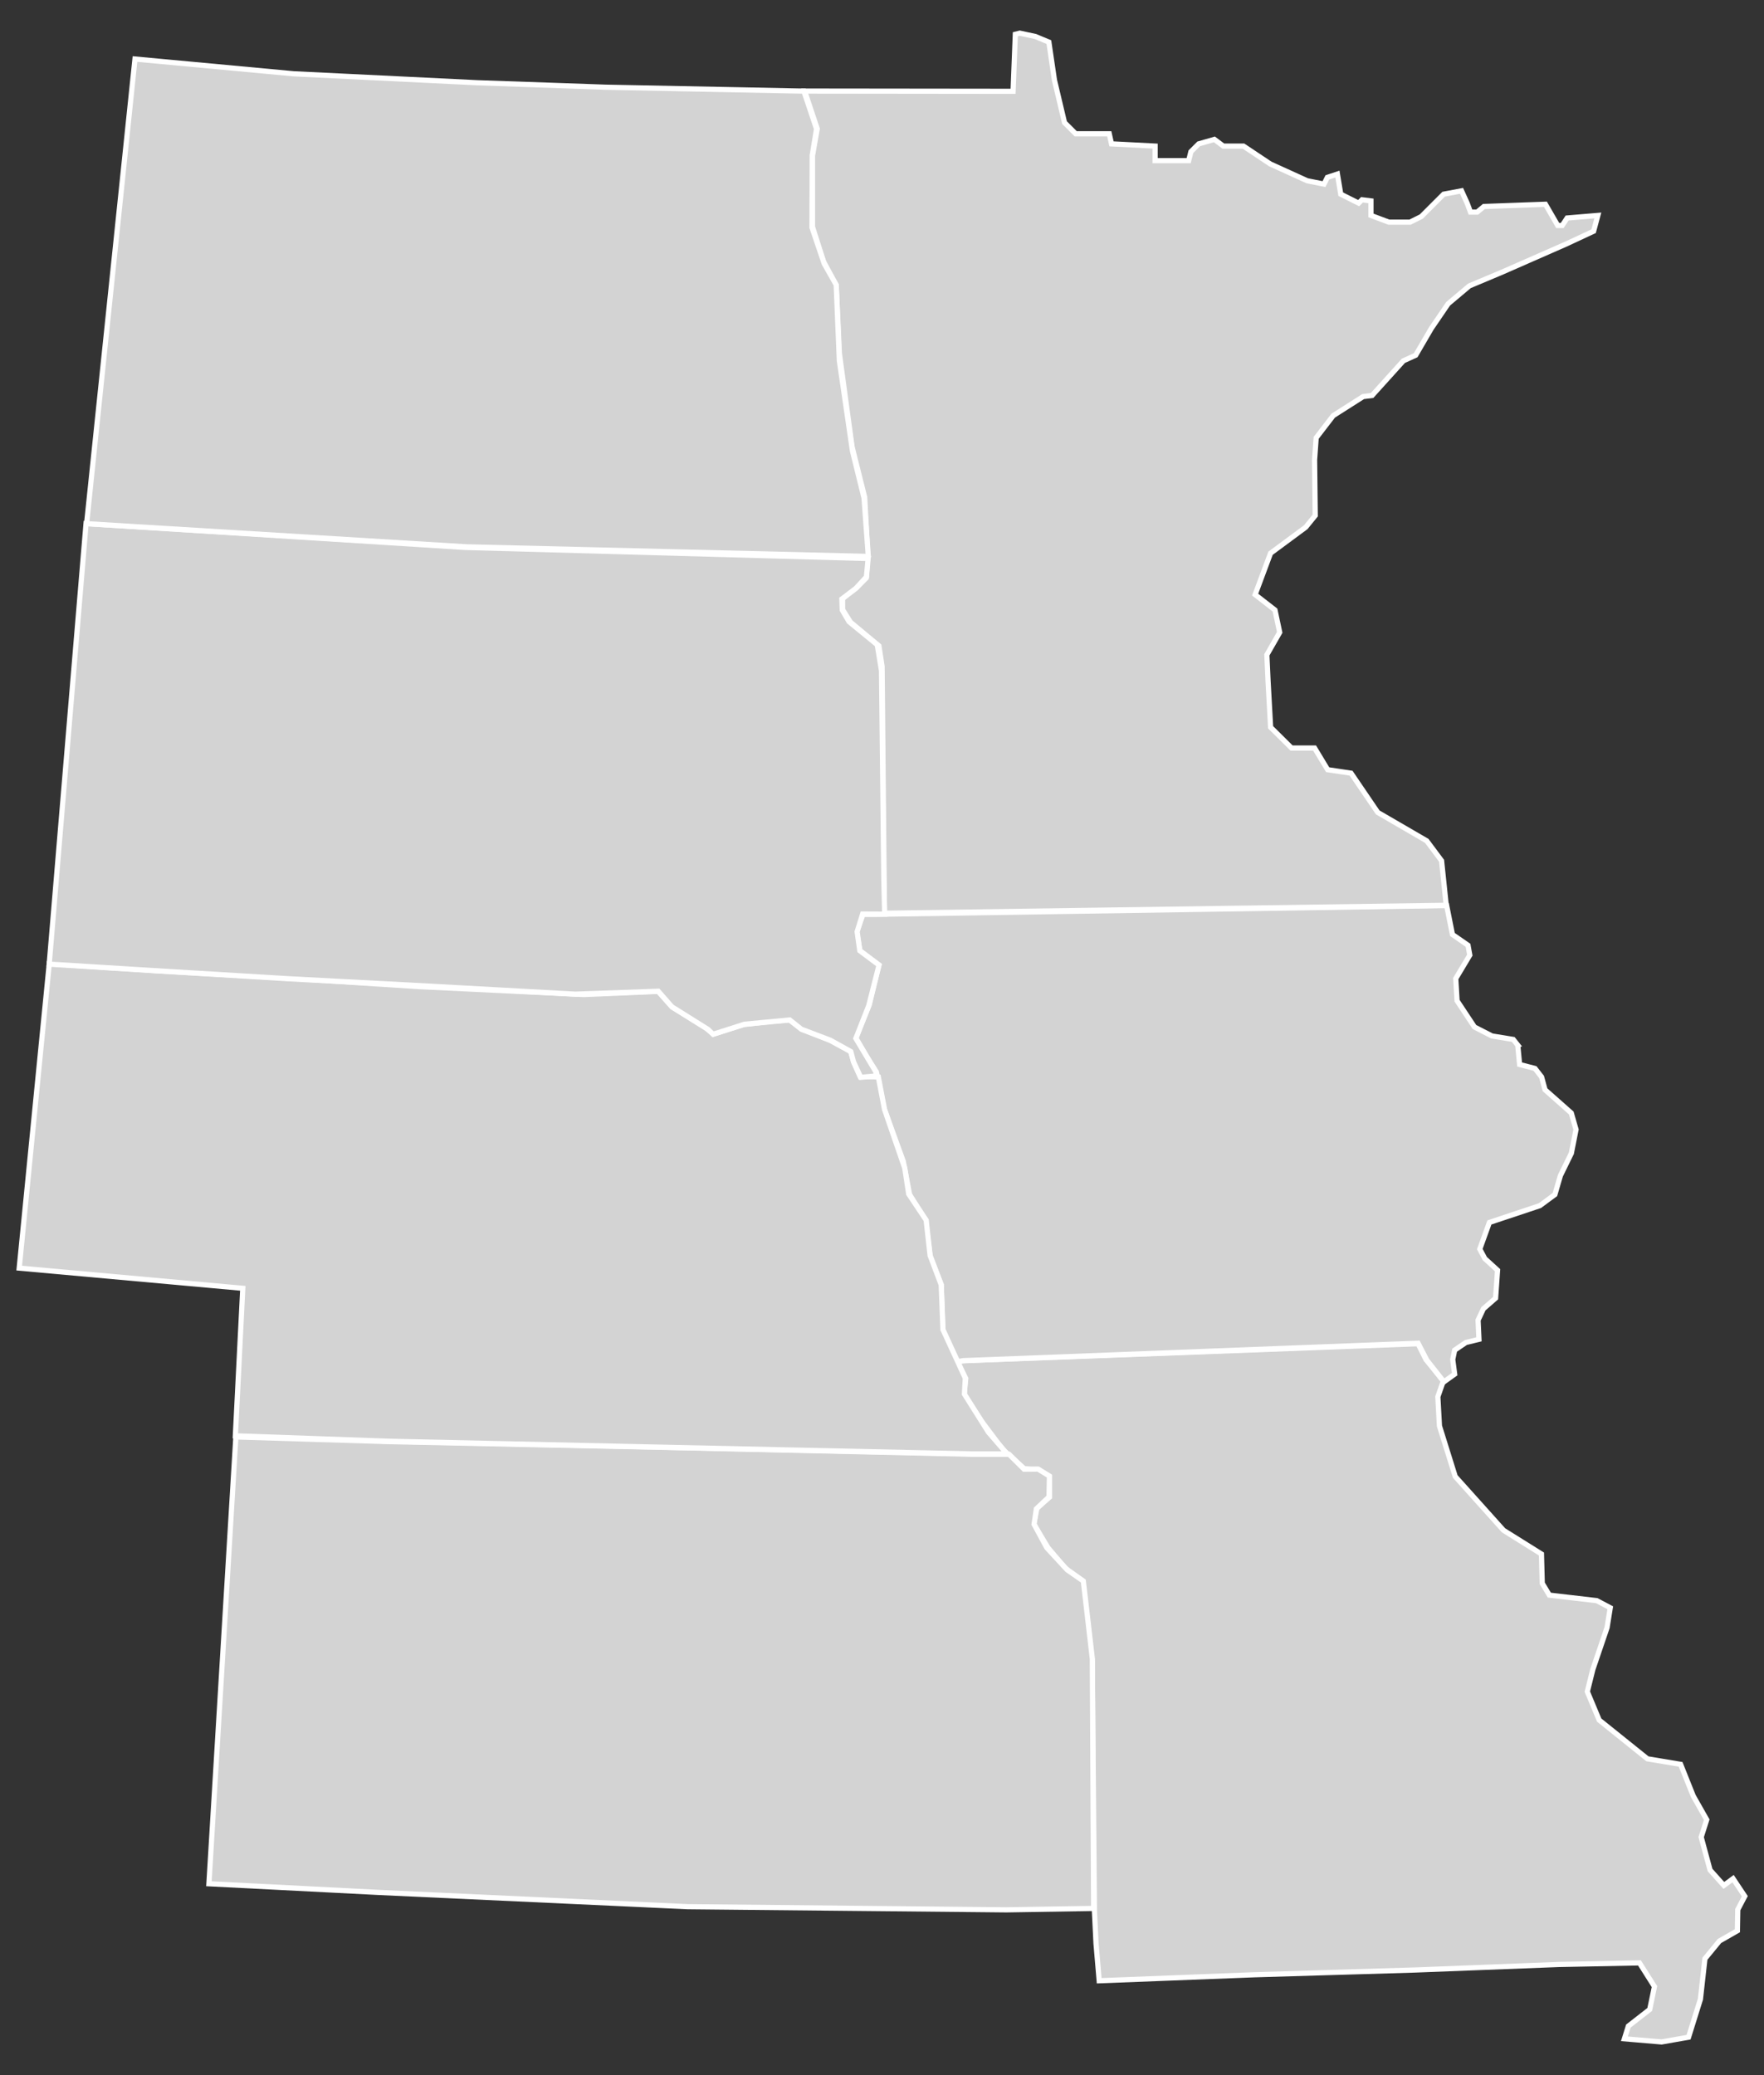
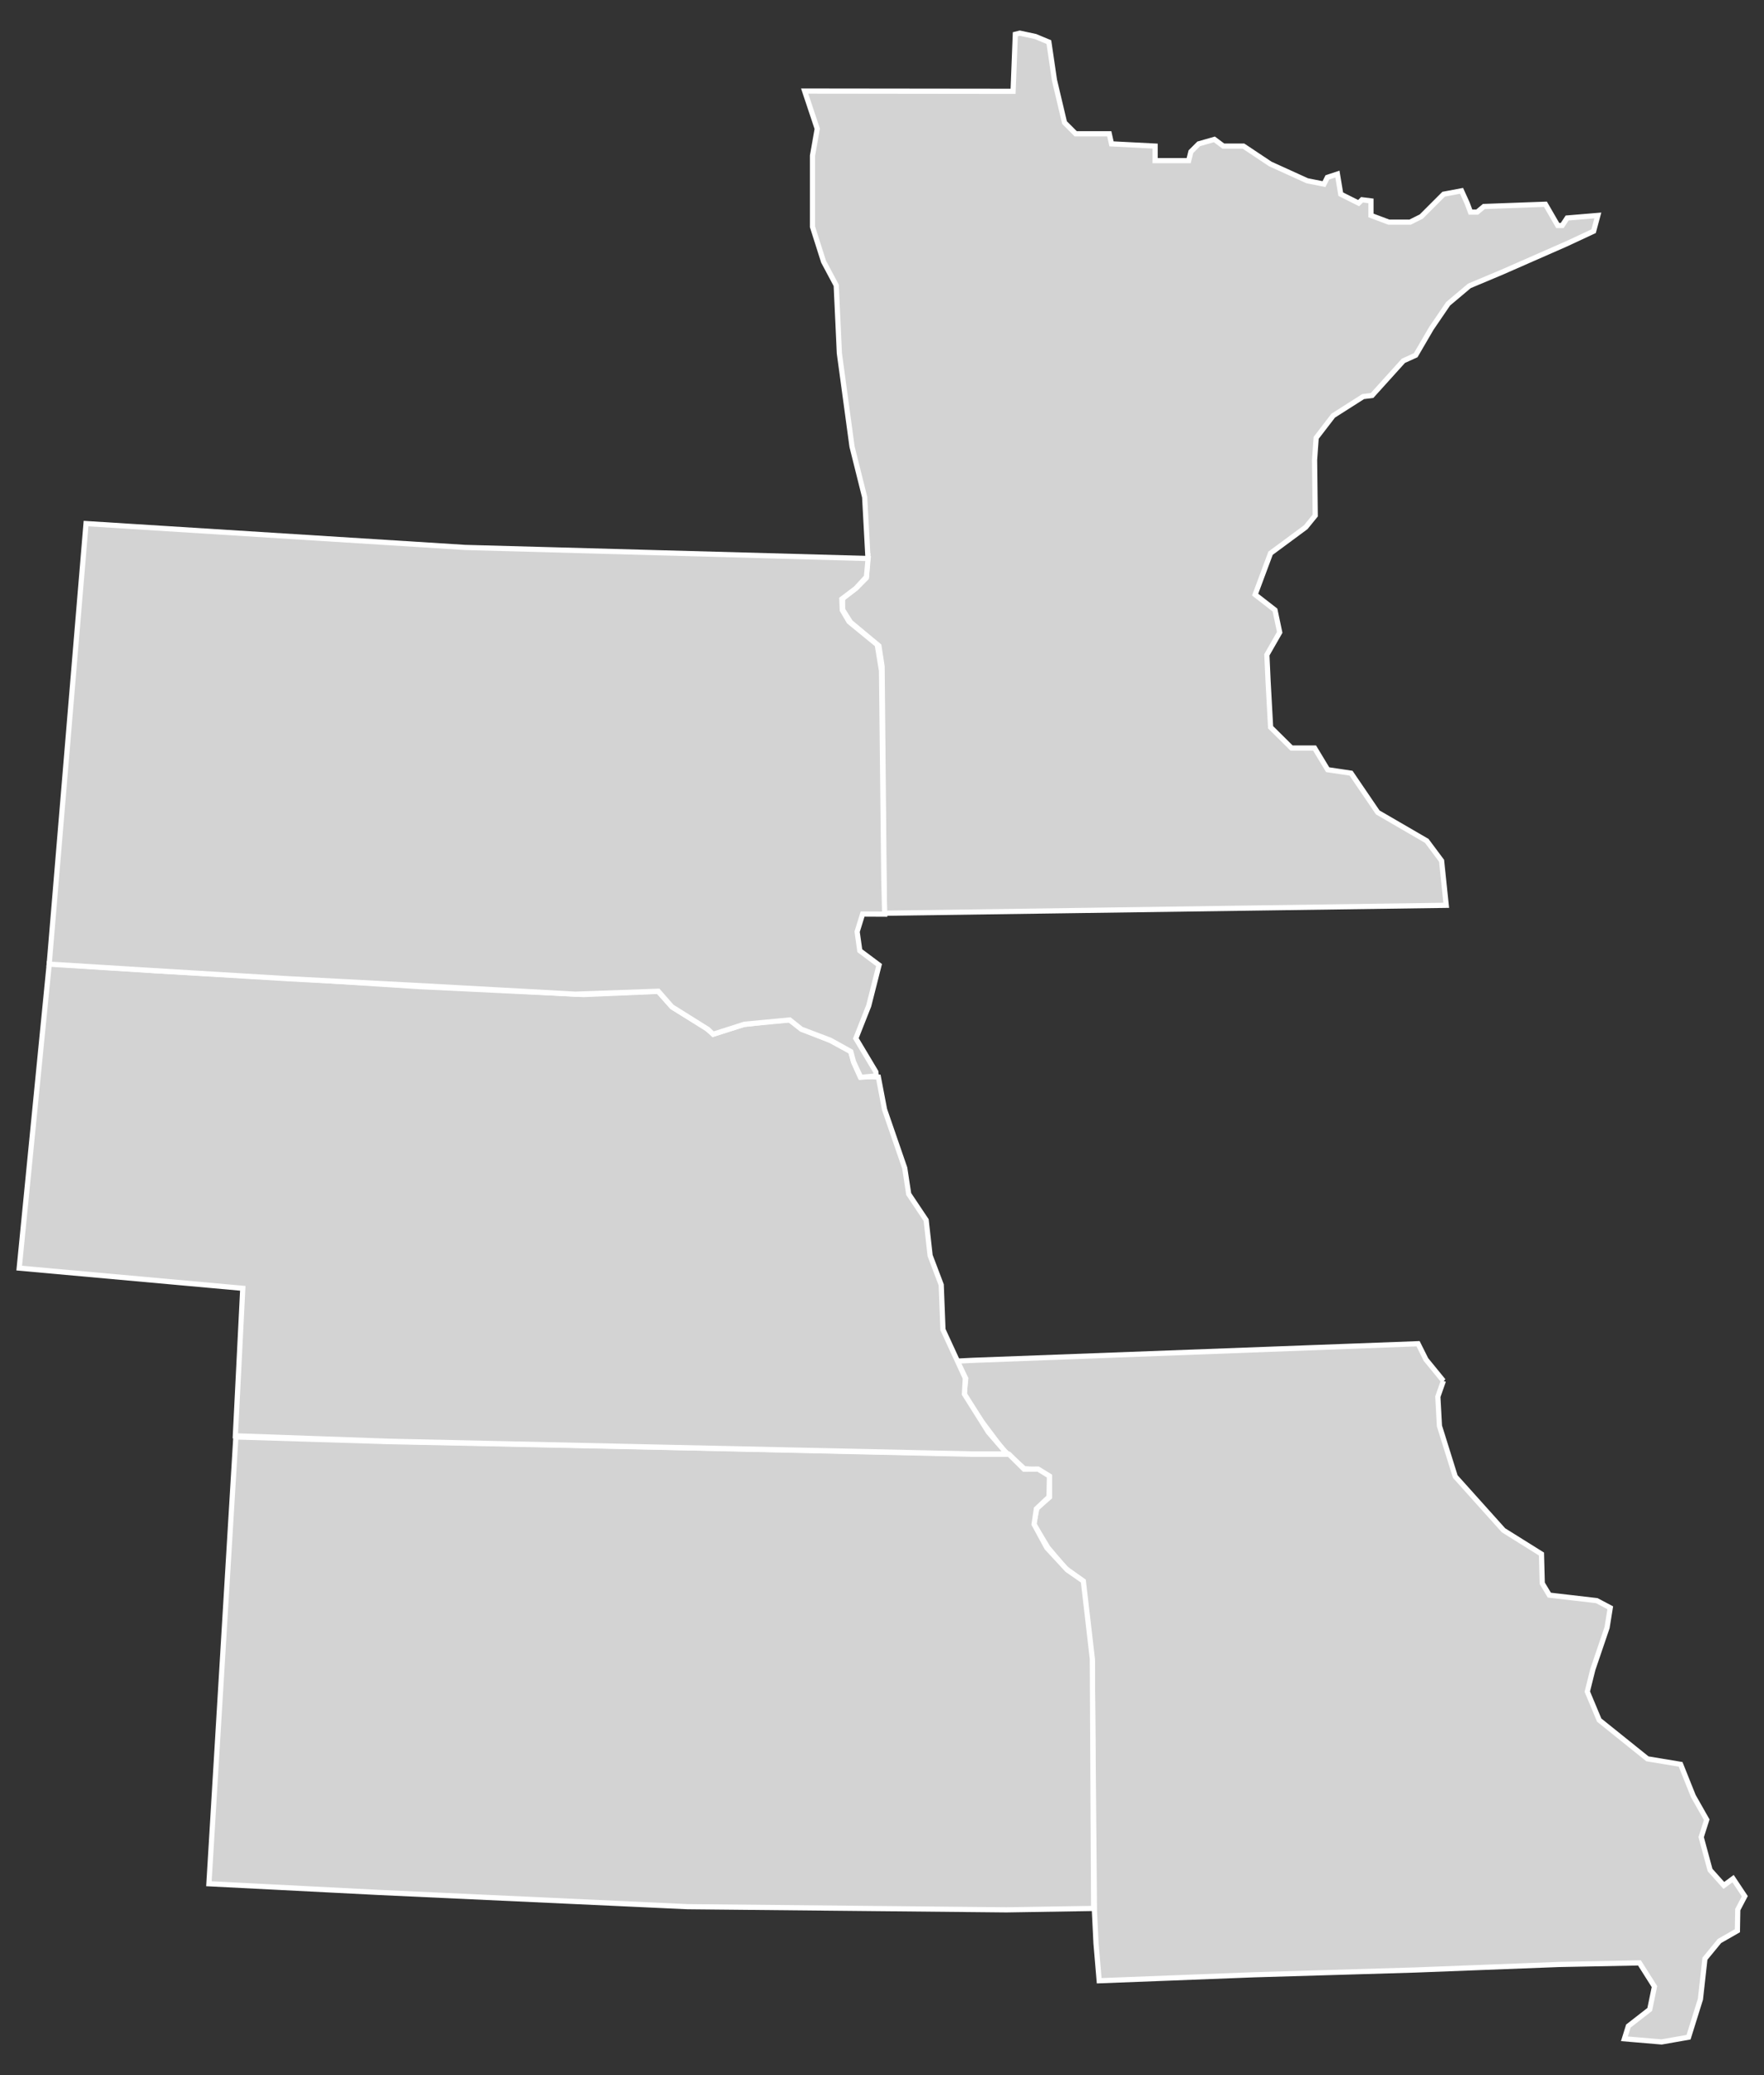
<svg xmlns="http://www.w3.org/2000/svg" width="255" height="300">
  <rect width="100%" height="100%" fill="#333333" stroke="none" />
  <g>
    <title>Layer 1</title>
    <g id="svg_1">
      <path fill="#d3d3d3" stroke="#ffffff" stroke-width="0.75" stroke-miterlimit="4" d="m208.655,199.635l-2.52,-3.087l-1.143,-2.286l-64.357,2.401l-2.286,0.114l1.257,2.515l-0.229,2.286l2.515,3.887l3.086,4.115l3.086,2.743l2.161,0.229l1.497,0.915l0,2.972l-1.829,1.6l-0.457,2.286l2.058,3.429l2.515,2.972l2.515,1.829l1.372,11.66l0.314,36.072l0.229,4.687l0.457,5.384l22.433,-0.867l23.206,-0.686l20.805,-0.801l11.655,-0.23l2.169,3.426l-0.684,3.307l-3.087,2.403l-0.572,1.837l5.378,0.457l3.895,-0.686l1.717,-5.494l0.651,-5.857l2.098,-2.555l2.596,-1.487l0.051,-3.05l1.016,-1.936l-1.694,-2.544l-1.331,0.984l-1.993,-2.227l-1.285,-4.759l0.801,-2.518l-1.944,-3.428l-1.831,-4.576l-4.799,-0.799l-6.969,-5.599l-1.719,-4.114l0.799,-3.201l2.059,-6.058l0.459,-2.864l-1.949,-1.031l-6.855,-0.798l-1.028,-1.712l-0.112,-4.23l-5.487,-3.431l-6.976,-7.771l-2.286,-7.316l-0.23,-4.225l0.801,-2.288z" id="MO" />
-       <path fill="#d3d3d3" stroke="#ffffff" stroke-width="0.75" stroke-miterlimit="4" d="m219.406,151.106l0.264,2.786l2.224,0.577l0.954,1.225l0.5,1.855l3.793,3.359l0.686,2.391l-0.674,3.424l-1.582,3.232l-0.799,2.742l-2.173,1.602l-1.716,0.572l-5.579,1.86l-1.391,3.849l0.729,1.372l1.841,1.683l-0.283,4.036l-1.763,1.538l-0.771,1.643l0.127,2.776l-1.886,0.457l-1.625,1.105l-0.279,1.353l0.279,2.115l-1.551,1.116l-2.471,-3.133l-1.263,-2.45l-65.736,2.515l-0.918,0.165l-2.052,-4.516l-0.229,-6.63l-1.6,-4.115l-0.686,-5.258l-2.286,-3.658l-0.914,-4.801l-2.743,-7.545l-1.143,-5.373l-1.372,-2.172l-1.6,-2.743l1.954,-4.844l1.372,-5.716l-2.743,-2.058l-0.457,-2.743l0.914,-2.515l1.715,0l82.654,-1.269l0.834,4.183l2.252,1.561l0.257,1.423l-2.03,3.389l0.19,3.206l2.515,3.798l2.527,1.294l3.079,0.503l0.658,0.832z" id="IA" />
      <path fill="#d3d3d3" stroke="#ffffff" stroke-width="0.75" stroke-miterlimit="4" d="m125.453,80.346l-0.457,-8.459l-1.829,-7.316l-1.829,-13.489l-0.457,-9.831l-1.829,-3.429l-1.6,-5.03l0,-10.288l0.686,-3.887l-1.821,-5.452l30.132,0.035l0.323,-8.245l0.647,-0.162l2.263,0.485l1.94,0.808l0.808,5.496l1.455,6.143l1.617,1.617l4.85,0l0.323,1.455l6.305,0.323l0,2.102l4.85,0l0.323,-1.293l1.132,-1.132l2.263,-0.647l1.293,0.97l2.91,0l3.88,2.587l5.335,2.425l2.425,0.485l0.485,-0.97l1.455,-0.485l0.485,2.91l2.587,1.293l0.485,-0.485l1.293,0.162l0,2.102l2.587,0.97l3.072,0l1.617,-0.808l3.233,-3.233l2.587,-0.485l0.808,1.778l0.485,1.293l0.97,0l0.97,-0.808l8.891,-0.323l1.778,3.072l0.647,0l0.714,-1.084l4.44,-0.371l-0.612,2.279l-3.939,1.837l-9.246,4.061l-4.775,2.007l-3.072,2.587l-2.425,3.557l-2.263,3.88l-1.778,0.808l-4.526,5.011l-1.293,0.162l-4.328,2.757l-2.463,3.205l-0.229,3.191l0.094,8.043l-1.376,1.689l-5.082,3.76l-2.23,5.982l2.872,2.234l0.68,3.227l-1.855,3.239l0.171,3.748l0.369,6.73l3.028,3.002l3.329,0l1.891,3.133l3.379,0.503l3.859,5.671l7.087,4.117l2.143,2.875l0.671,6.44l-81.212,1.145l-0.338,-35.677l-0.457,-2.972l-4.115,-3.429l-1.143,-1.829l0,-1.6l2.058,-1.6l1.372,-1.372l0.229,-3.201z" id="MN" />
      <path fill="#d3d3d3" stroke="#ffffff" stroke-width="0.75" stroke-miterlimit="4" d="m158.095,275.902l-12.618,0.204l-46.089,-0.457l-44.557,-2.058l-24.63,-1.257l3.894,-64.595l22.083,0.675l40.289,0.841l44.301,0.988l5.096,0l2.184,2.162l2.018,-0.021l1.64,1.012l-0.062,3.009l-1.829,1.725l-0.332,2.232l1.843,3.402l2.952,3.195l2.327,1.614l1.301,11.241l0.189,36.086z" id="KS" />
      <path fill="#d3d3d3" stroke="#ffffff" stroke-width="0.75" stroke-miterlimit="4" d="m136.313,192.222l3.231,7.02l-0.129,2.303l3.459,5.494l2.719,3.152l-5.049,0l-43.483,-0.939l-40.787,-0.89l-22.252,-0.784l1.073,-21.328l-32.318,-2.92l4.344,-44.01l15.546,1.029l20.119,1.143l17.833,1.143l23.777,1.143l10.745,-0.457l2.058,2.286l4.801,2.972l1.143,0.915l4.344,-1.372l3.887,-0.457l2.743,-0.229l1.829,1.372l4.057,1.6l2.972,1.6l0.457,1.6l0.914,2.058l1.829,0l0.798,0.046l0.894,4.682l2.92,8.468l0.573,3.757l2.523,3.774l0.57,5.114l1.607,4.24l0.252,6.474z" id="NE" />
      <path fill="#d3d3d3" stroke="#ffffff" stroke-width="0.75" stroke-miterlimit="4" d="m126.662,155.546l-0.047,-0.581l-2.896,-4.845l1.86,-4.712l1.493,-5.887l-2.782,-2.08l-0.385,-2.743l0.792,-2.554l3.189,0.015l-0.123,-5.006l-0.333,-30.174l-0.618,-3.768l-4.072,-3.331l-0.983,-1.677l-0.062,-1.609l2.022,-1.529l1.532,-1.666l0.245,-2.657l-58.257,-1.6l-54.799,-3.449l-5.325,63.691l14.59,0.904l19.95,1.206l17.743,0.929l23.777,1.304l11.983,-0.425l1.966,2.245l5.195,3.253l0.764,0.723l4.541,-1.453l6.541,-0.615l1.675,1.336l4.204,1.596l2.945,1.636l0.399,1.484l1.039,2.241l2.237,-0.201z" id="SD" />
-       <path fill="#d3d3d3" stroke="#ffffff" stroke-width="0.75" stroke-miterlimit="4" d="m125.52,80.44l-0.615,-8.434l-1.677,-6.816l-1.892,-13.024l-0.457,-10.987l-1.739,-3.077l-1.757,-5.194l0.031,-10.444l0.623,-3.824l-1.834,-5.468l-28.642,-0.564l-18.591,-0.647l-26.512,-1.293l-22.946,-2.134l-6.993,67.177l54.932,3.344l58.069,1.386z" id="ND" />
    </g>
  </g>
</svg>